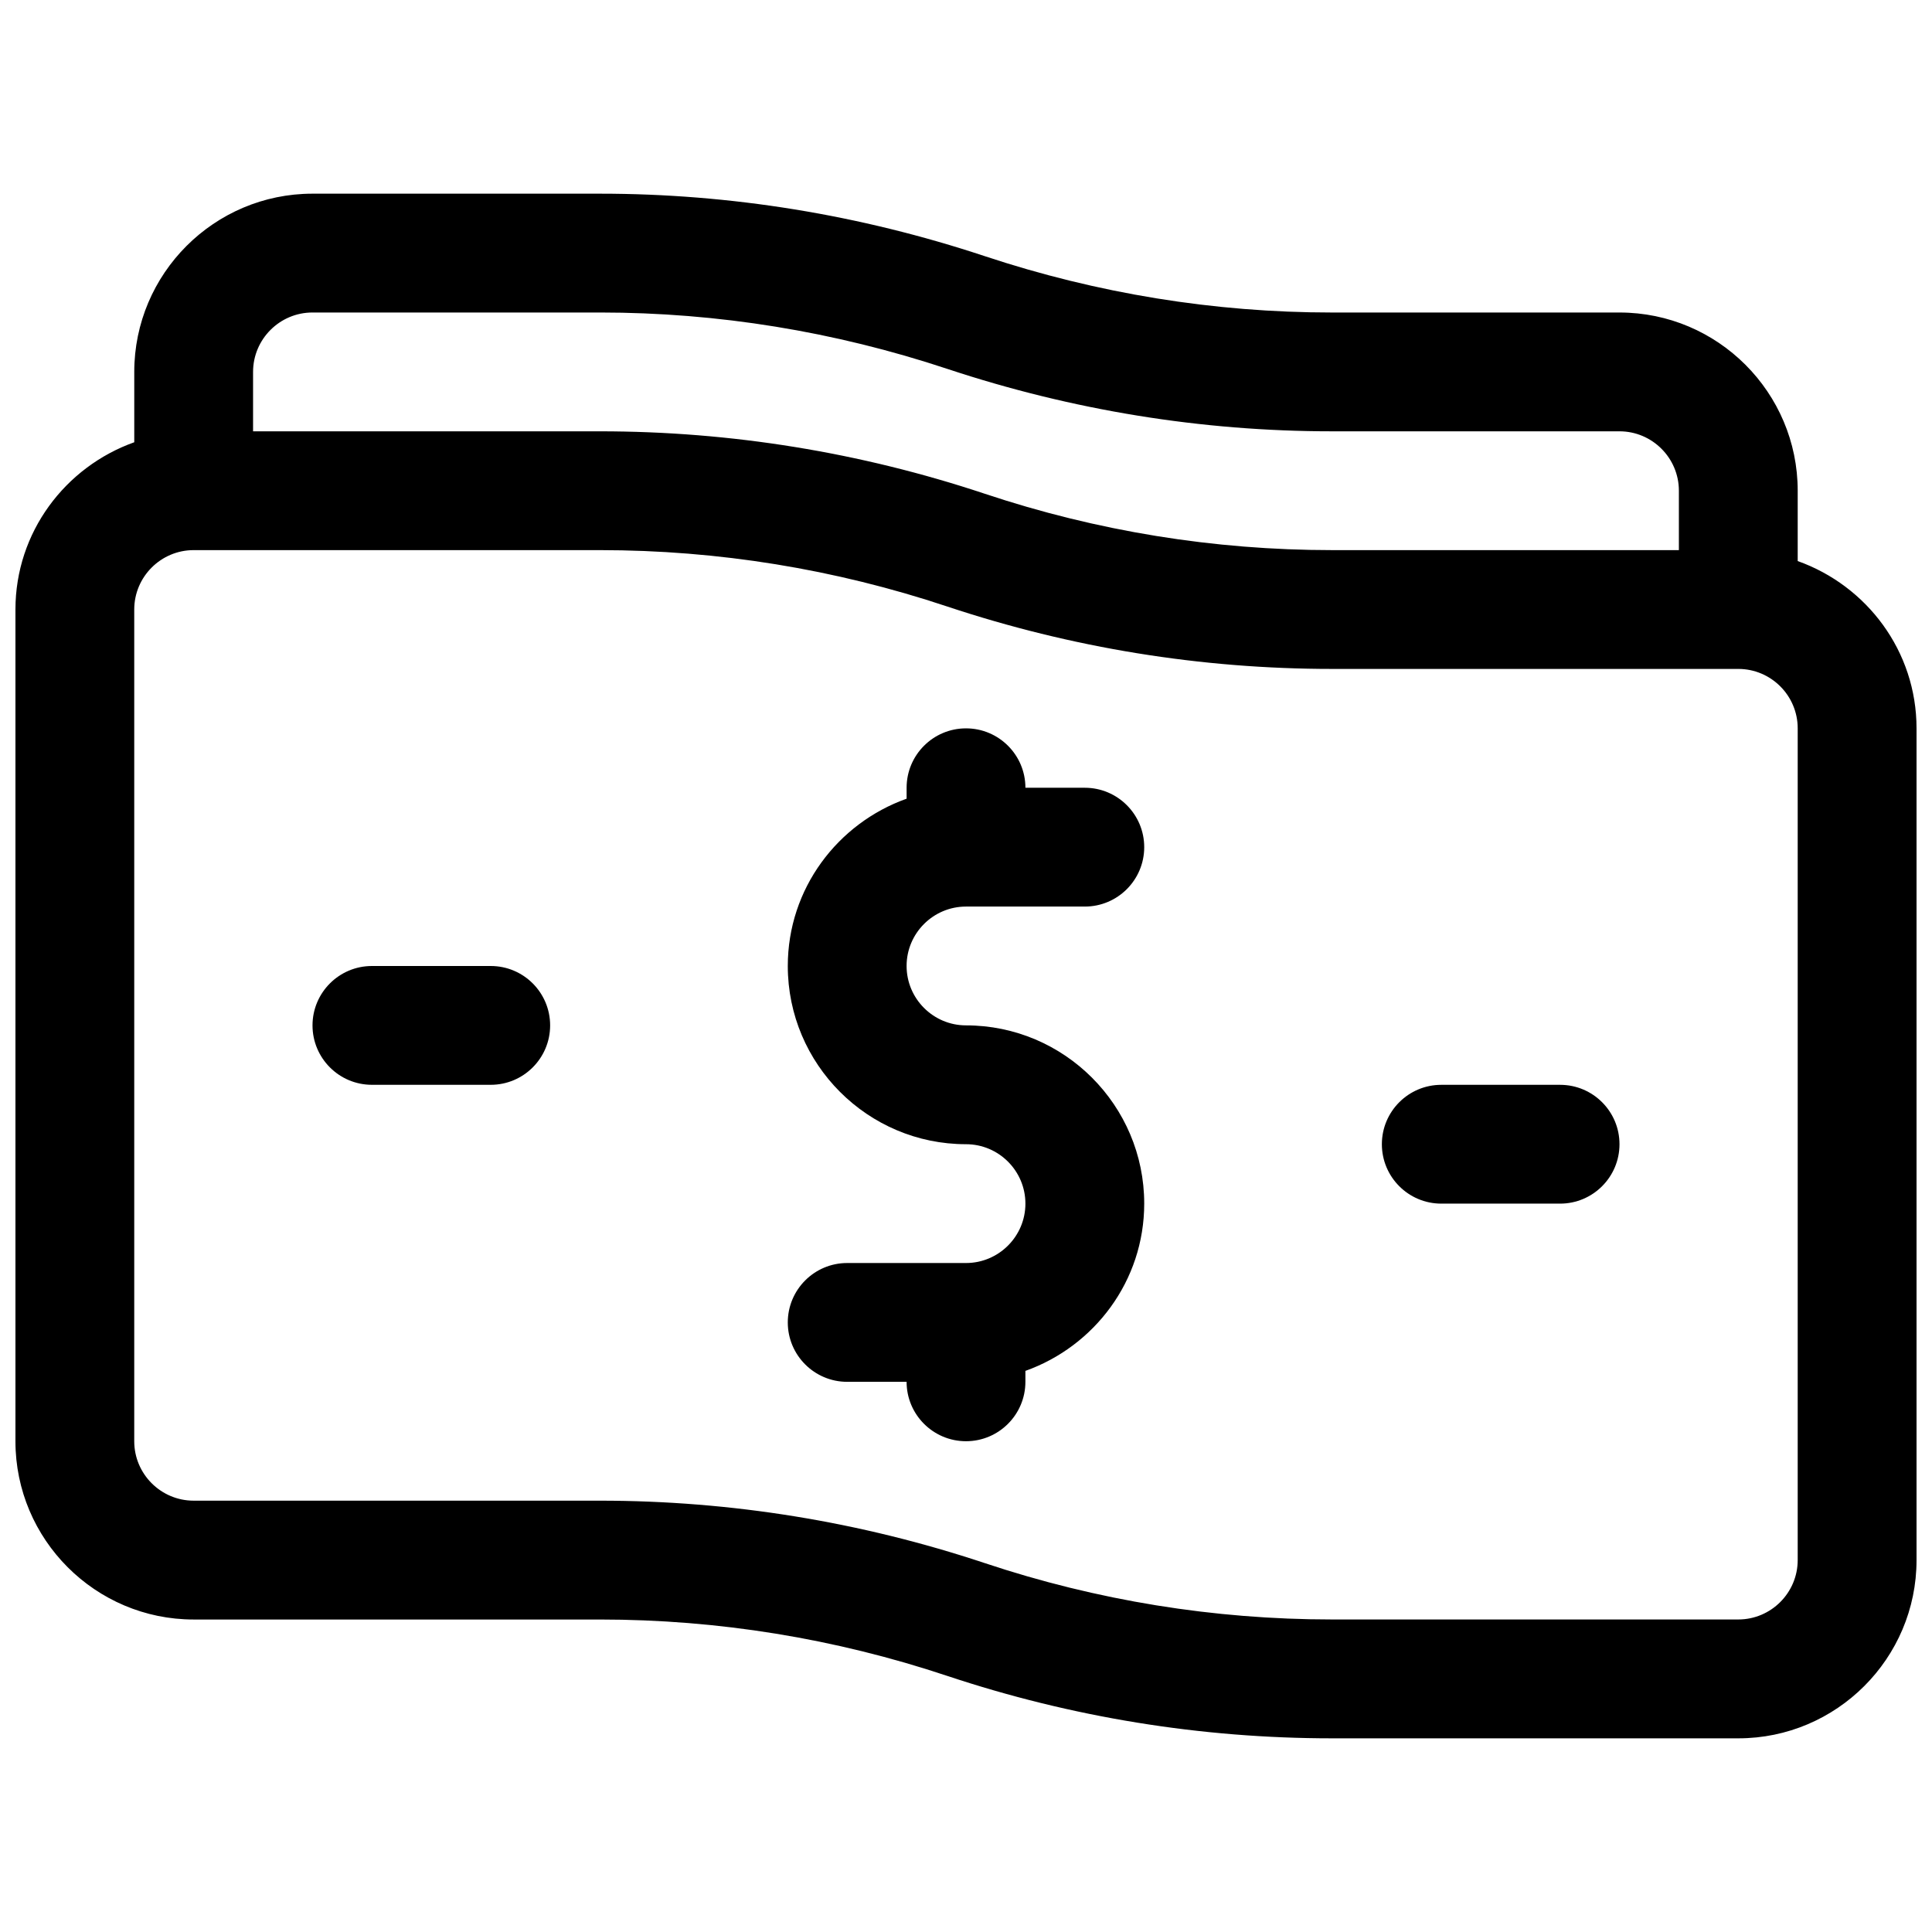
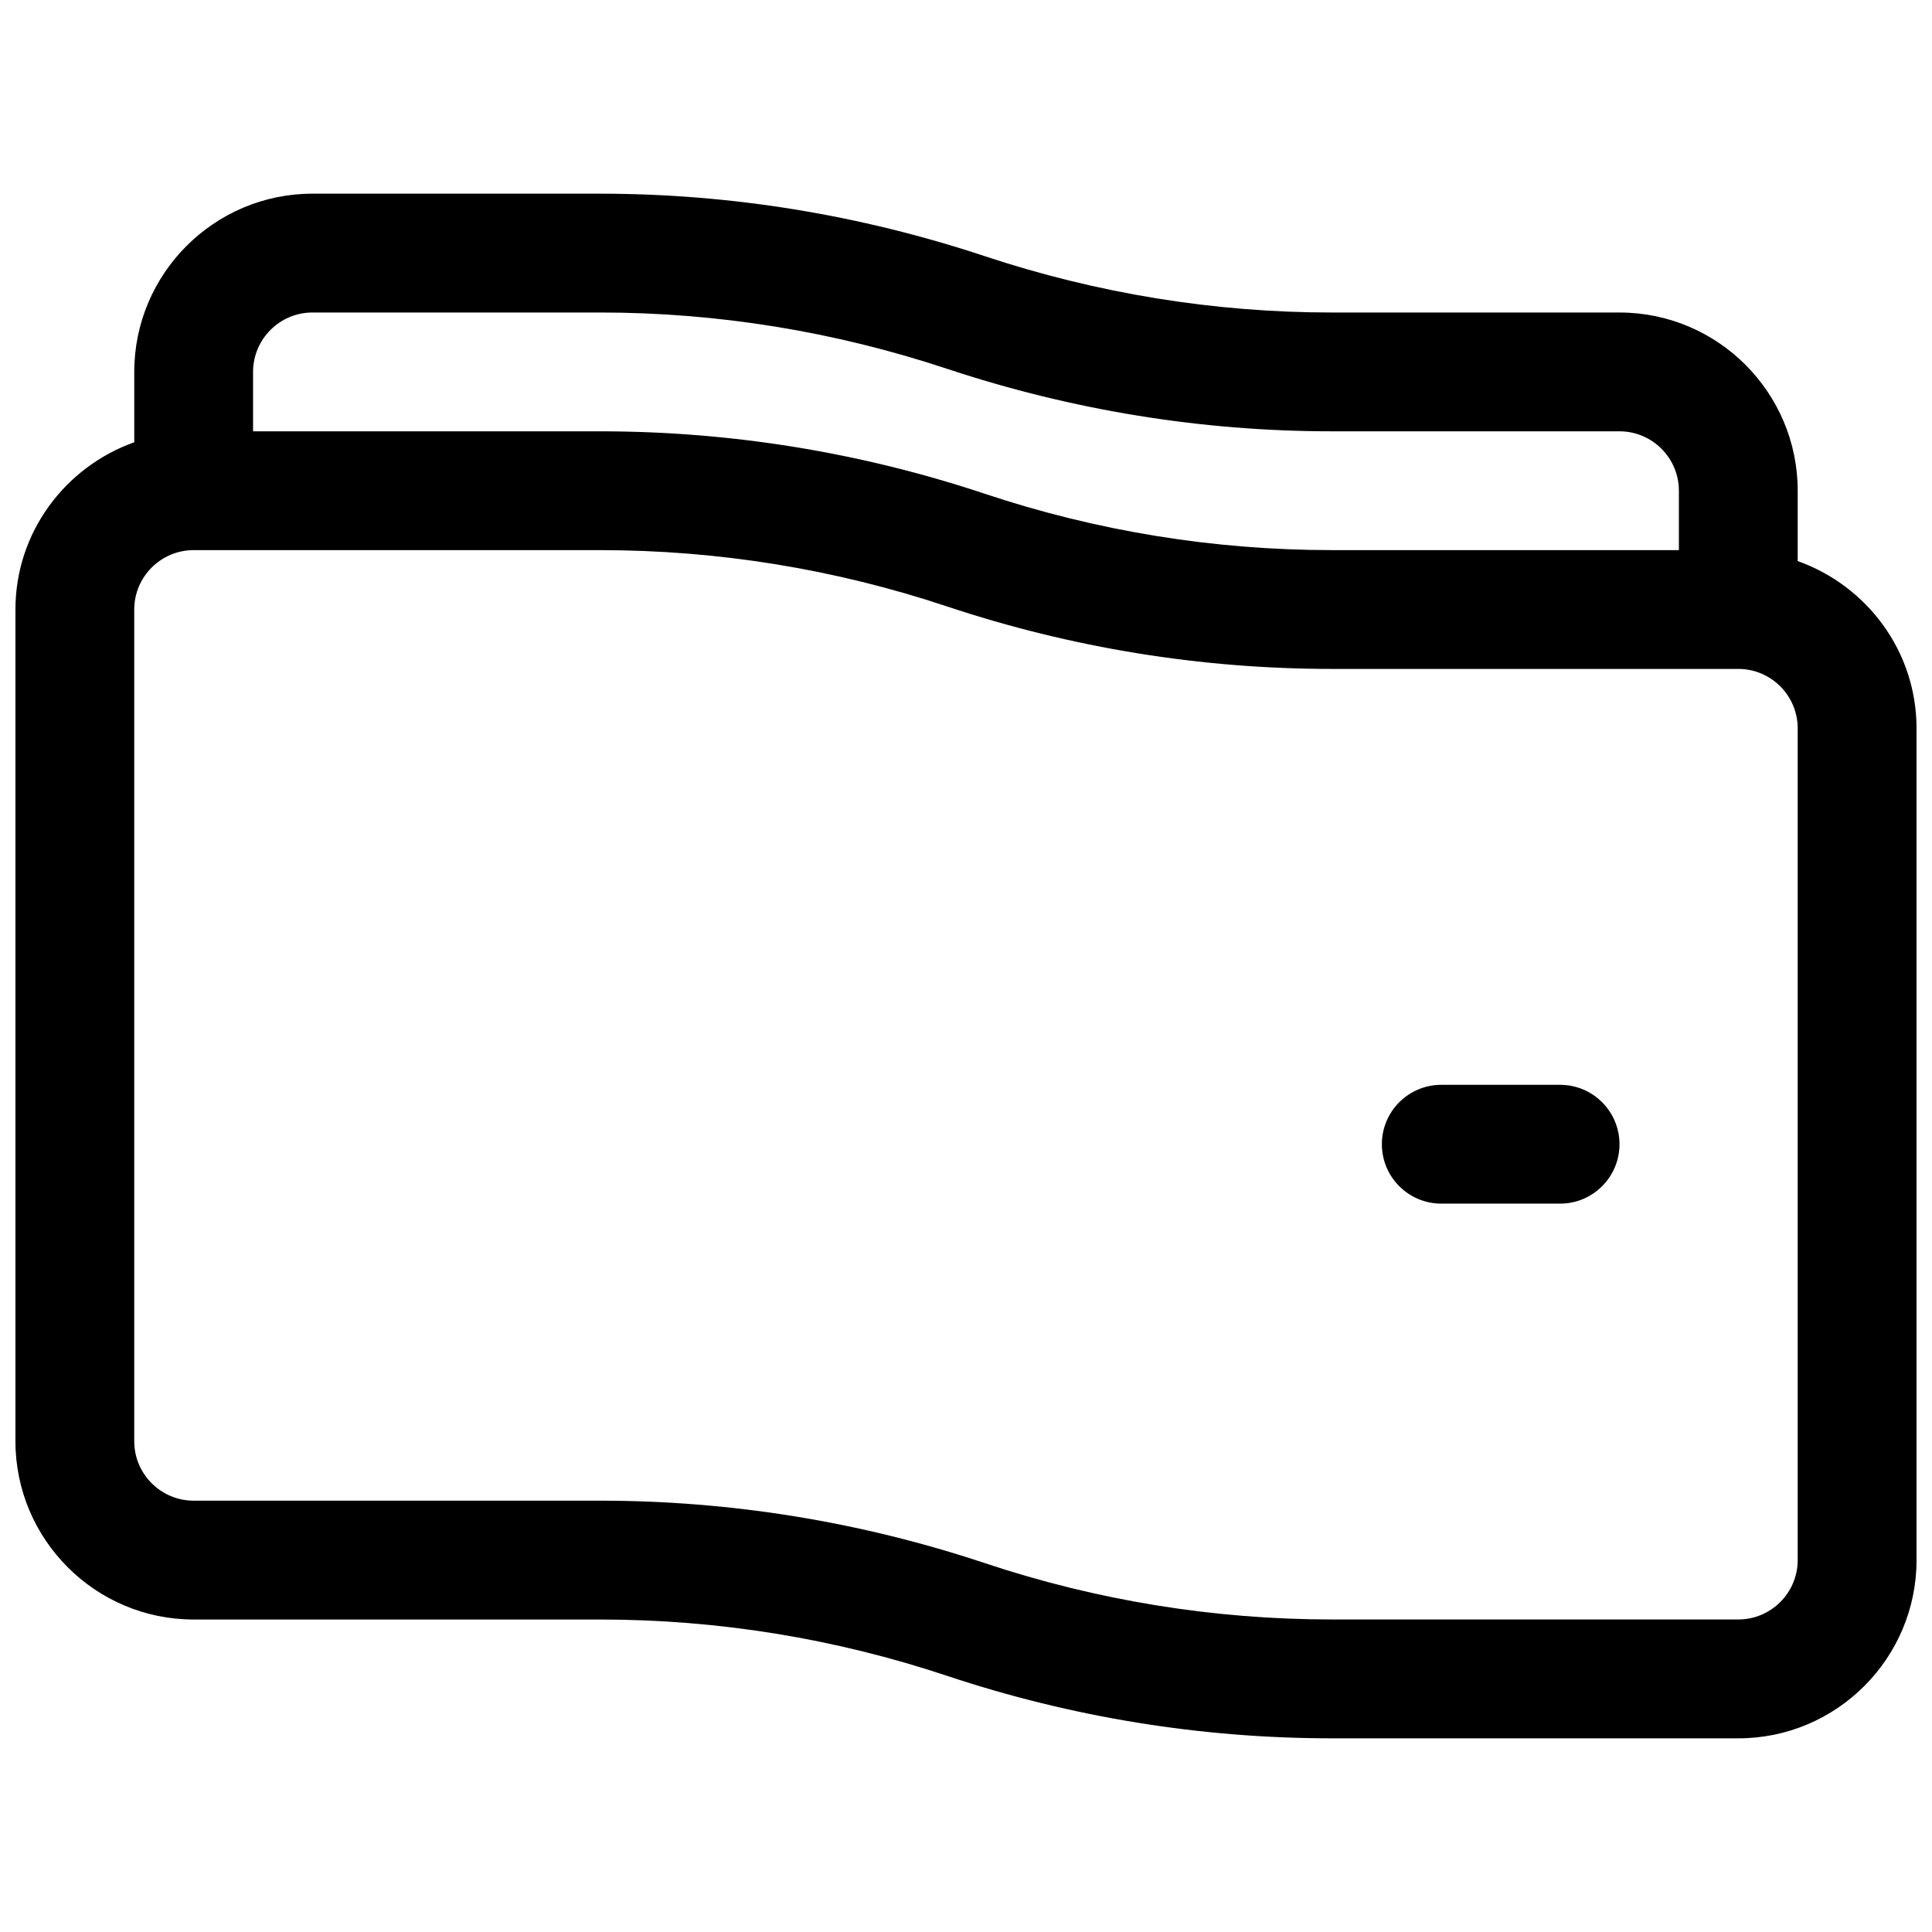
<svg xmlns="http://www.w3.org/2000/svg" width="800px" height="800px" version="1.1" viewBox="144 144 512 512">
  <defs>
    <clipPath id="a">
      <path d="m148.09 195h503.81v410h-503.81z" />
    </clipPath>
  </defs>
  <g clip-path="url(#a)">
    <path d="m620.41 292.69v-18.641c0-26.039-21.191-47.23-47.23-47.23h-76.203c-31.172 0-62.141-5.023-92.023-14.941-33.109-10.977-67.398-16.551-101.94-16.551h-76.203c-26.039 0-47.23 21.191-47.23 47.234v18.641c-18.277 6.519-31.488 23.836-31.488 44.336v220.42c0 26.039 21.191 47.23 47.23 47.23h107.66c31.332 0 62.301 5.023 92.039 14.941 32.957 10.973 67.277 16.547 101.99 16.547h107.66c26.039 0 47.23-21.191 47.23-47.23v-220.42c0-20.5-13.207-37.816-31.488-44.336zm-393.6-65.875h76.203c31.172 0 62.141 5.023 92.023 14.941 33.109 10.977 67.398 16.547 101.94 16.547h76.203c8.676 0 15.742 7.07 15.742 15.742v15.742h-91.914c-31.332 0-62.301-5.023-92.039-14.941-32.953-10.969-67.273-16.543-101.99-16.543h-91.914v-15.742c0-8.676 7.07-15.746 15.742-15.746zm393.6 330.62c0 8.676-7.07 15.742-15.742 15.742h-107.66c-31.332 0-62.301-5.023-92.039-14.941-32.957-10.969-67.277-16.543-101.99-16.543h-107.66c-8.676 0-15.742-7.07-15.742-15.742v-220.42c0-8.676 7.07-15.742 15.742-15.742h107.66c31.332 0 62.301 5.023 92.039 14.941 32.957 10.969 67.277 16.543 101.99 16.543h107.66c8.676 0 15.742 7.07 15.742 15.742z" />
  </g>
-   <path d="m400 384.25h31.488c8.691 0 15.742-7.055 15.742-15.742 0-8.691-7.055-15.742-15.742-15.742h-15.742c0-8.691-7.055-15.742-15.742-15.742-8.691 0-15.742 7.055-15.742 15.742v2.898c-18.277 6.519-31.488 23.836-31.488 44.336 0 26.039 21.191 47.23 47.23 47.23 8.676 0 15.742 7.07 15.742 15.742 0 8.676-7.07 15.742-15.742 15.742h-31.488c-8.691 0-15.742 7.055-15.742 15.742 0 8.691 7.055 15.742 15.742 15.742h15.742c0 8.691 7.055 15.742 15.742 15.742 8.691 0 15.742-7.055 15.742-15.742v-2.898c18.277-6.519 31.488-23.836 31.488-44.336 0-26.039-21.191-47.23-47.23-47.23-8.676 0-15.742-7.07-15.742-15.742-0.004-8.672 7.066-15.742 15.742-15.742z" />
-   <path d="m274.05 400h-31.488c-8.691 0-15.742 7.055-15.742 15.742 0 8.691 7.055 15.742 15.742 15.742h31.488c8.691 0 15.742-7.055 15.742-15.742 0-8.691-7.051-15.742-15.742-15.742z" />
  <path d="m557.44 431.49h-31.488c-8.691 0-15.742 7.055-15.742 15.742 0 8.691 7.055 15.742 15.742 15.742h31.488c8.691 0 15.742-7.055 15.742-15.742 0.004-8.691-7.051-15.742-15.742-15.742z" />
</svg>